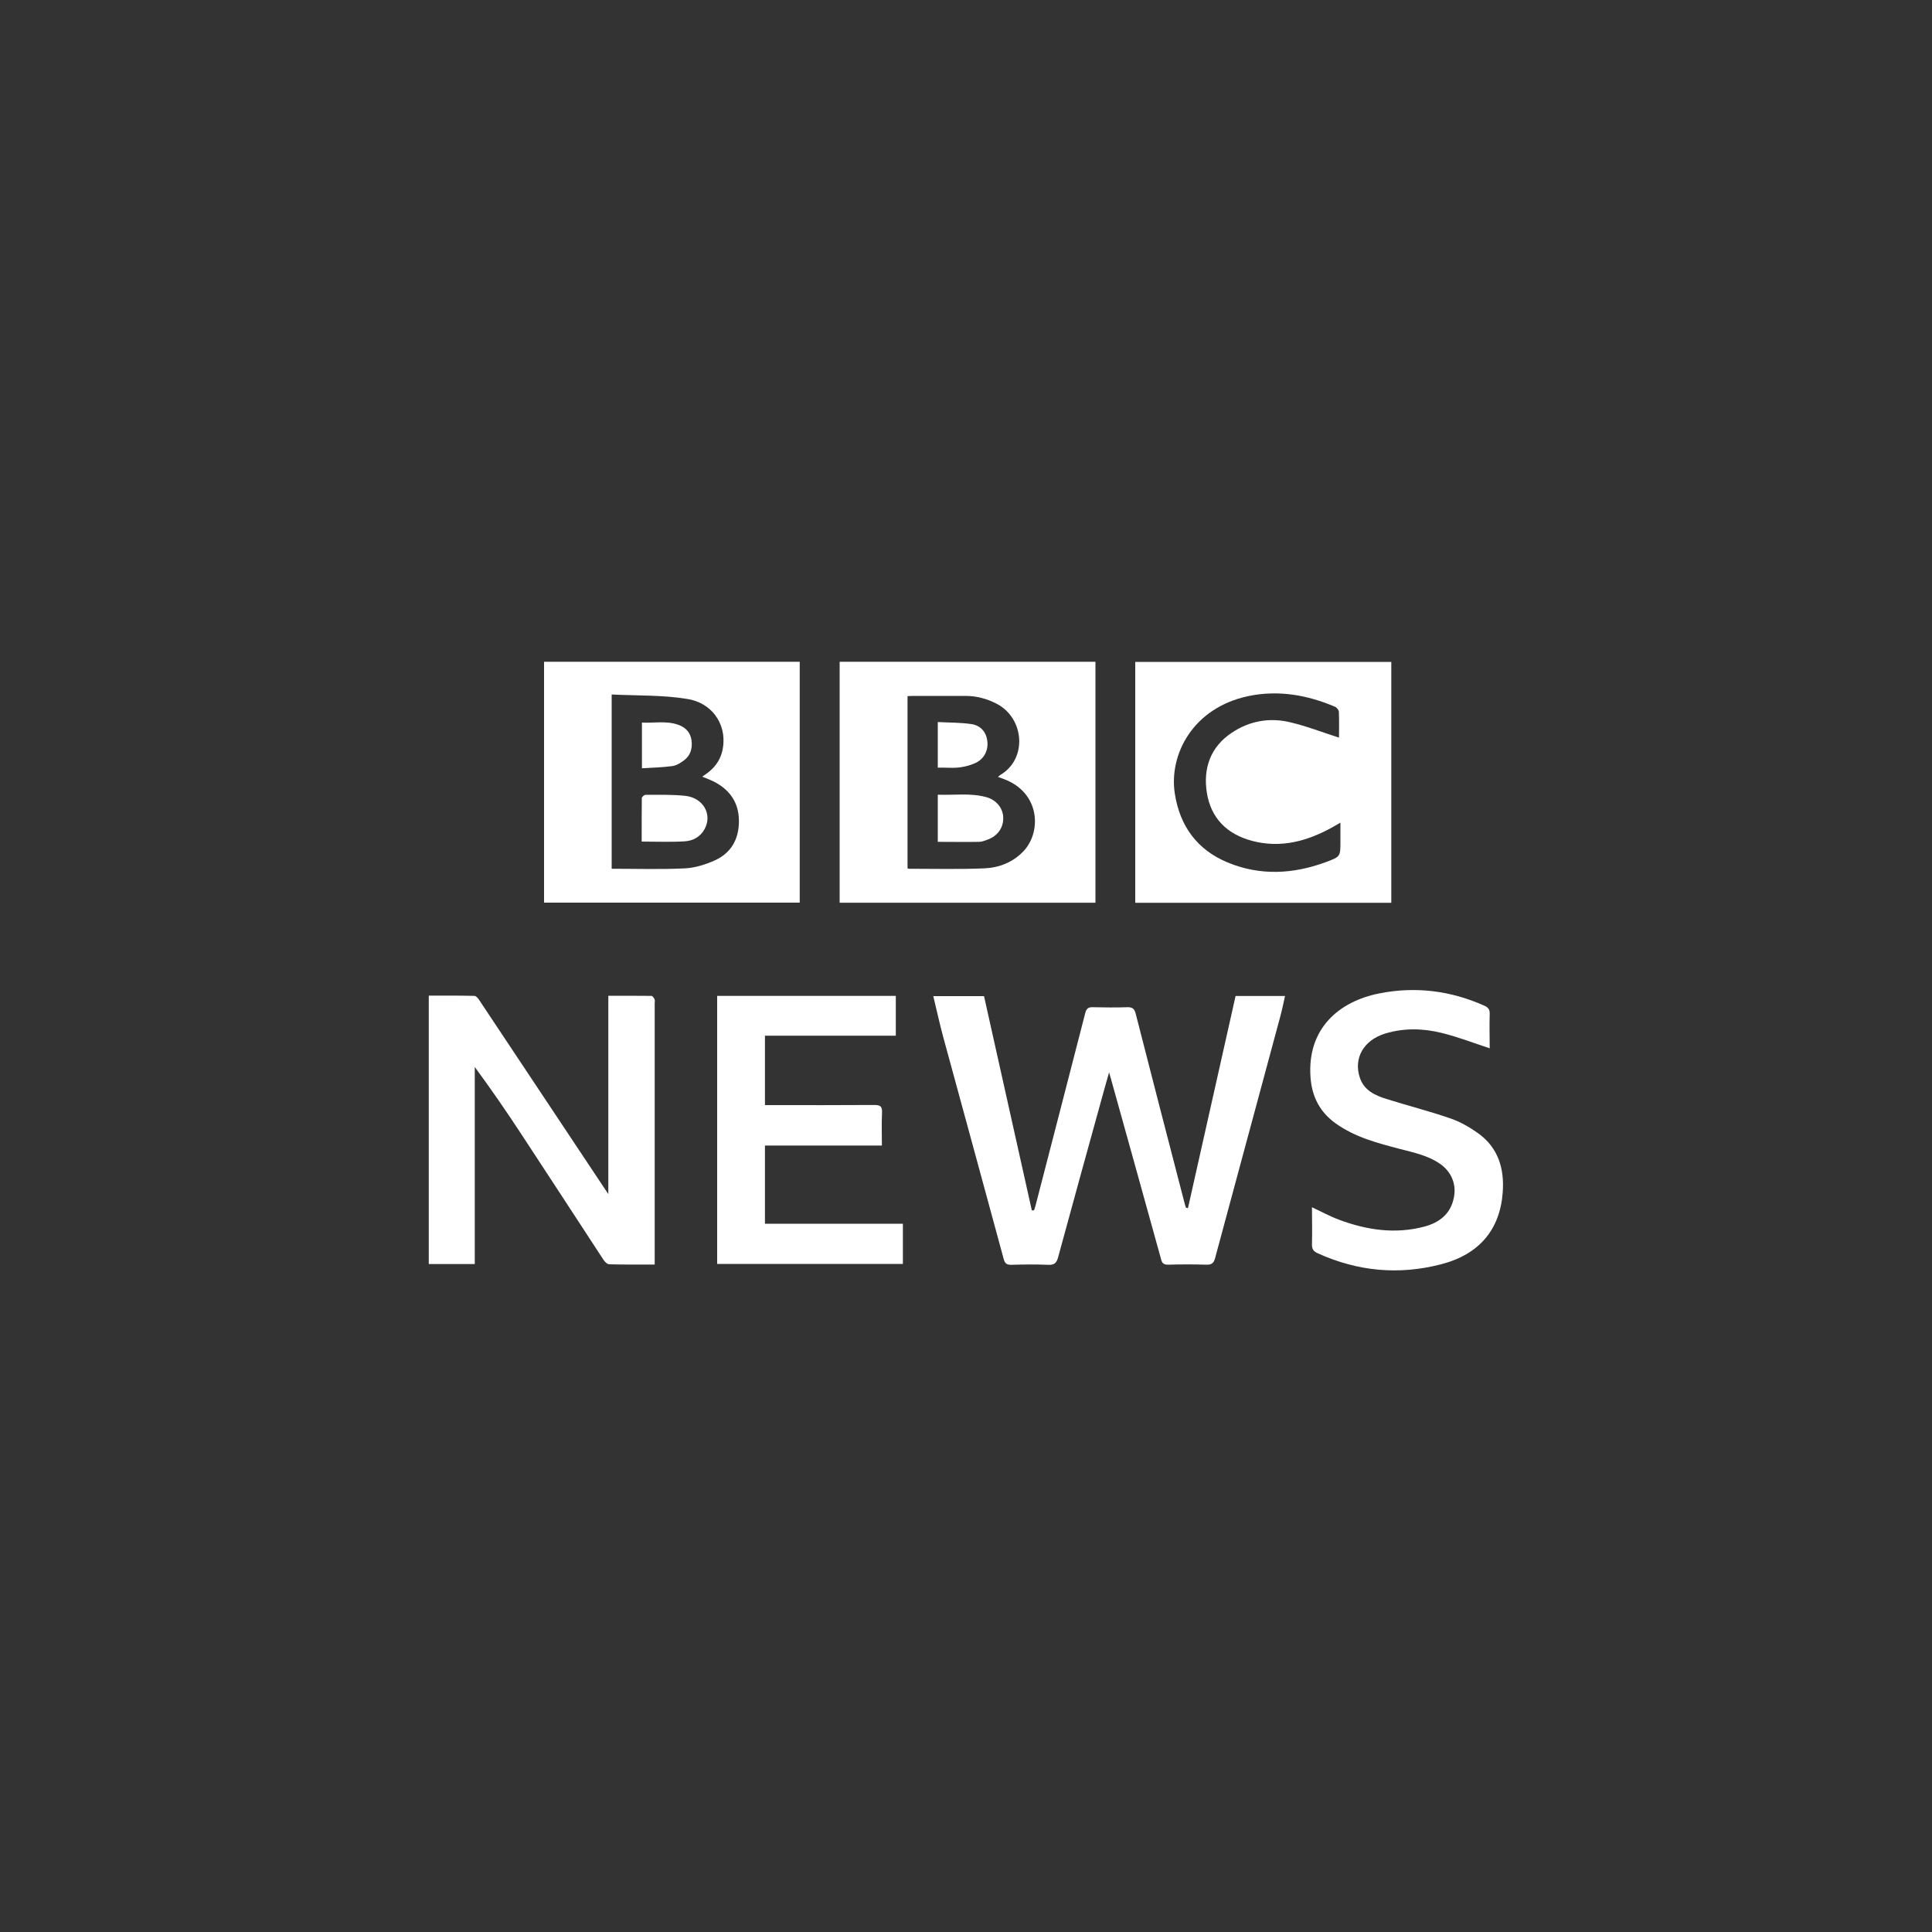
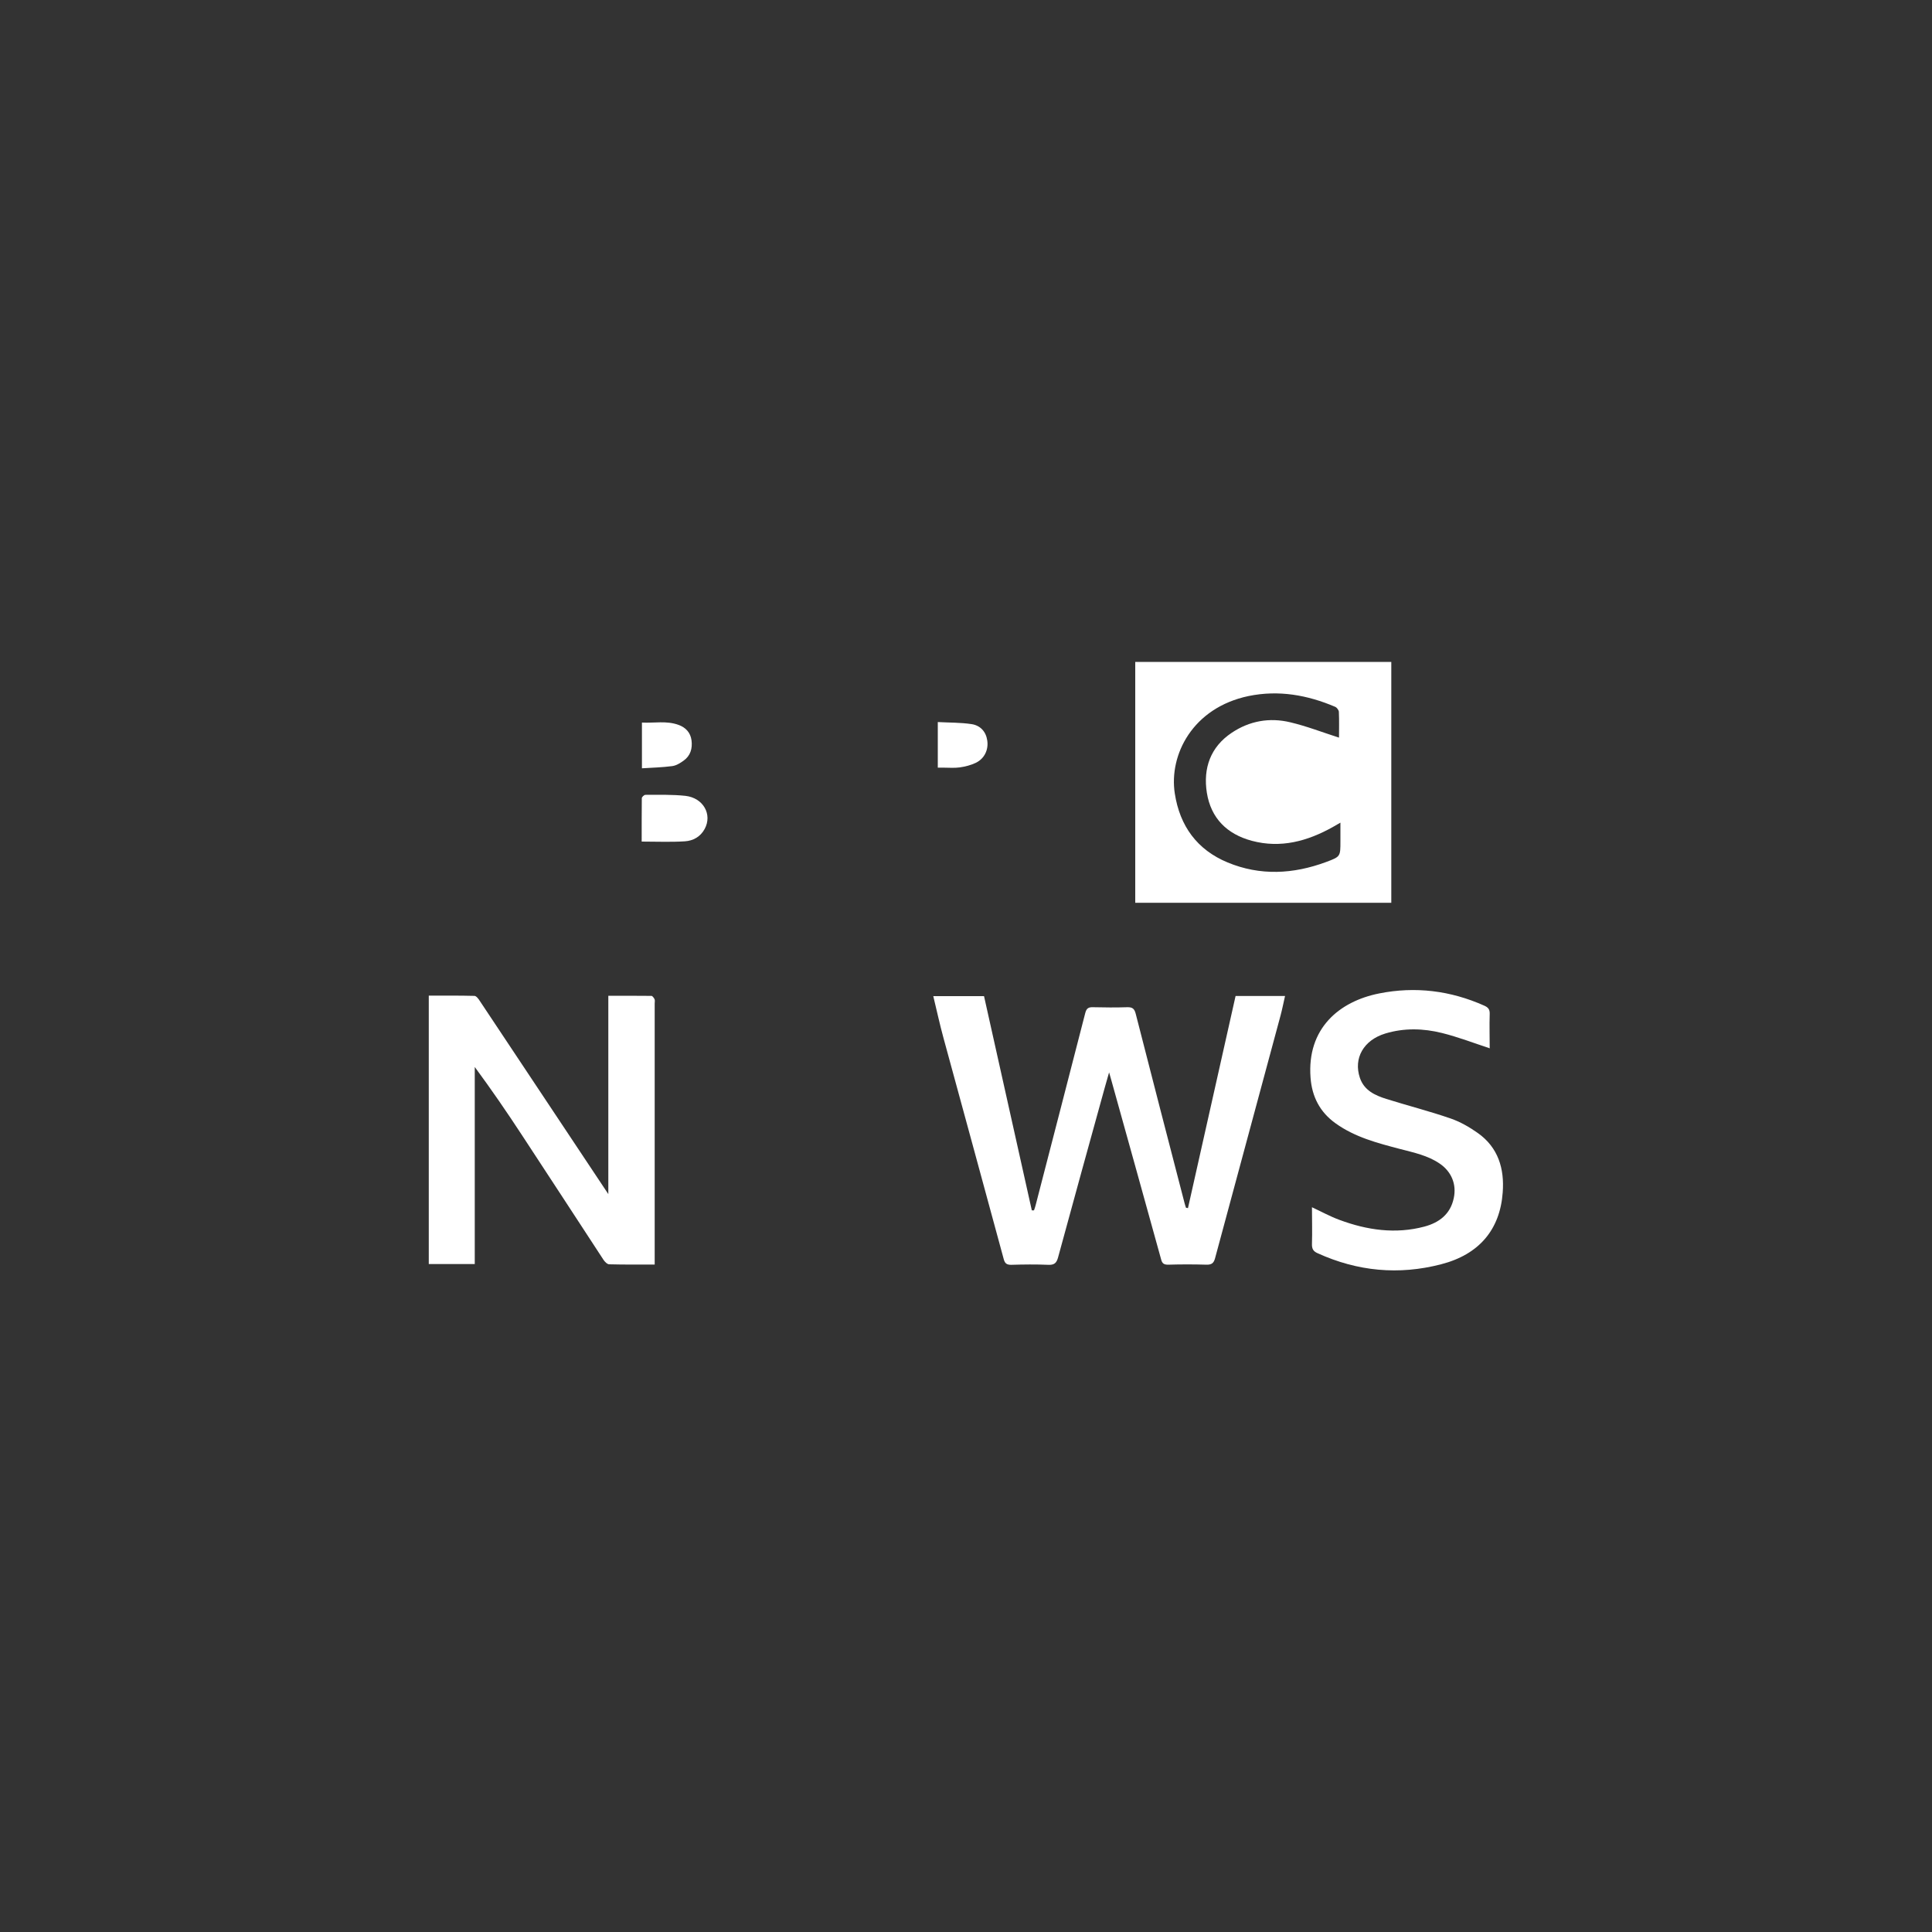
<svg xmlns="http://www.w3.org/2000/svg" id="Layer_1" viewBox="0 0 150 150">
  <rect x="0" y="0" width="150" height="150" fill="#333333" stroke="none" />
  <defs>
    <style>.cls-1{fill:#fff;stroke-width:0px;}</style>
  </defs>
  <path class="cls-1" d="M108.02,70.09h-19.88v-18.7h19.88v18.7ZM103.96,57.26c0-.6.02-1.29-.01-1.98,0-.14-.15-.34-.28-.4-2.16-.92-4.39-1.32-6.73-.84-4.35.91-6.19,4.57-5.73,7.56.39,2.54,1.74,4.38,4.1,5.36,2.53,1.05,5.1.91,7.64-.03,1.13-.42,1.12-.43,1.12-1.62v-1.44c-.27.15-.43.25-.59.34-1.97,1.1-4.04,1.67-6.29,1.07-1.93-.52-3.17-1.75-3.49-3.73-.3-1.9.28-3.55,1.92-4.65,1.38-.93,2.95-1.21,4.56-.82,1.27.3,2.5.78,3.78,1.19Z" />
-   <path class="cls-1" d="M65.19,51.38h19.86v18.71h-19.86v-18.71ZM70.44,67.4c.05.02.08.05.11.05,1.95,0,3.91.05,5.86-.03,1.16-.05,2.25-.47,3.08-1.36,1.38-1.5,1.27-4.51-1.54-5.57-.14-.05-.29-.1-.47-.17.11-.09.14-.12.18-.15,2.13-1.25,1.87-4.4-.26-5.52-.76-.4-1.58-.62-2.44-.62-1.35,0-2.71,0-4.06,0-.15,0-.3.01-.44.02v13.35Z" />
-   <path class="cls-1" d="M42.24,51.38h19.85v18.7h-19.85v-18.7ZM47.49,53.93v13.52c1.92,0,3.81.06,5.69-.03.79-.04,1.61-.3,2.34-.63,1.26-.58,1.85-1.65,1.85-3.04,0-1.35-.63-2.34-1.8-2.99-.32-.18-.67-.3-1.05-.46.14-.1.25-.18.37-.26.56-.41.97-.93,1.16-1.62.51-1.89-.57-3.8-2.67-4.15-1.92-.32-3.9-.25-5.89-.35Z" />
  <path class="cls-1" d="M92.24,93.77c1.23-5.47,2.46-10.94,3.69-16.44h3.84c-.12.53-.22,1.03-.35,1.52-1.69,6.28-3.39,12.55-5.08,18.83-.1.38-.26.52-.67.51-.99-.03-1.98-.03-2.98,0-.33,0-.46-.1-.54-.41-1.28-4.63-2.57-9.26-3.86-13.89-.05-.16-.09-.32-.18-.63-.14.5-.25.86-.35,1.23-1.21,4.38-2.42,8.75-3.61,13.13-.12.44-.29.6-.76.58-.96-.04-1.92-.03-2.88,0-.34,0-.49-.1-.58-.44-1.55-5.73-3.12-11.45-4.68-17.18-.29-1.06-.52-2.13-.79-3.24h3.94c1.24,5.55,2.48,11.09,3.71,16.63.06,0,.11,0,.17,0,.05-.15.11-.3.14-.45,1.28-4.96,2.57-9.91,3.84-14.87.1-.38.26-.46.61-.45.88.02,1.76.03,2.65,0,.41-.01.56.12.66.52,1.25,4.9,2.52,9.79,3.79,14.69.03.12.07.24.11.36.05,0,.11.02.16.03Z" />
  <path class="cls-1" d="M50.83,98.18c-1.23,0-2.38.01-3.53-.02-.15,0-.34-.19-.44-.34-2.11-3.22-4.21-6.46-6.33-9.68-1.17-1.79-2.38-3.55-3.67-5.3v15.3h-3.57v-20.84c1.19,0,2.37-.01,3.54.02.15,0,.32.23.42.39,3.21,4.82,6.41,9.64,9.62,14.46.09.14.19.28.36.54v-15.4c1.15,0,2.25,0,3.35.01.08,0,.19.16.24.26.04.09.01.22.01.33,0,6.57,0,13.14,0,19.7,0,.17,0,.34,0,.57Z" />
-   <path class="cls-1" d="M55.68,77.32h13.87v3.09h-10.16v5.39h.56c2.65,0,5.29.01,7.94-.01.5,0,.61.15.59.61-.04.83-.01,1.66-.01,2.54h-9.08v6.07h10.71v3.12h-14.42v-20.81Z" />
  <path class="cls-1" d="M115.69,81.4c-1.27-.42-2.49-.89-3.74-1.2-1.45-.36-2.93-.4-4.39.04-1.69.51-2.49,1.92-1.98,3.44.33.98,1.17,1.36,2.05,1.64,1.66.52,3.35.95,5,1.52.75.26,1.46.67,2.11,1.13,1.58,1.12,2.07,2.76,1.93,4.61-.21,2.89-1.83,4.82-4.79,5.58-3.28.85-6.48.55-9.58-.86-.34-.15-.45-.34-.44-.72.03-.94,0-1.88,0-2.85.75.35,1.42.72,2.13.98,2.15.8,4.36,1.12,6.61.52,1.14-.31,2.01-.96,2.27-2.21.23-1.07-.18-2.05-1.08-2.67-.93-.64-2.01-.86-3.08-1.14-1.75-.46-3.5-.91-5.01-1.99-1.22-.87-1.84-2.07-1.95-3.55-.29-3.81,2.21-5.92,5.33-6.54,2.81-.56,5.54-.22,8.16.95.29.13.43.28.42.63-.03.93,0,1.85,0,2.69Z" />
-   <path class="cls-1" d="M72.81,65.37v-3.67c1.28.05,2.53-.15,3.77.19.79.22,1.3.87,1.31,1.6.02.76-.42,1.4-1.19,1.69-.22.08-.45.18-.68.18-1.05.02-2.11,0-3.21,0Z" />
  <path class="cls-1" d="M72.81,59.61v-3.55c.88.05,1.76.03,2.62.16.67.1,1.12.57,1.22,1.27.11.72-.22,1.41-.88,1.73-.39.19-.83.3-1.25.36-.42.06-.85.02-1.27.02-.12,0-.25,0-.44,0Z" />
  <path class="cls-1" d="M49.82,65.35c0-1.15,0-2.26.01-3.38,0-.09.18-.26.28-.26,1.04,0,2.08-.03,3.11.08,1.39.16,2.1,1.45,1.49,2.57-.33.61-.9.92-1.54.96-1.09.07-2.19.02-3.35.02Z" />
  <path class="cls-1" d="M49.84,59.65v-3.55c.96.05,1.91-.16,2.84.18.56.2.93.6,1.01,1.2.08.63-.08,1.2-.62,1.58-.26.19-.57.38-.88.42-.76.1-1.52.12-2.34.17Z" />
</svg>